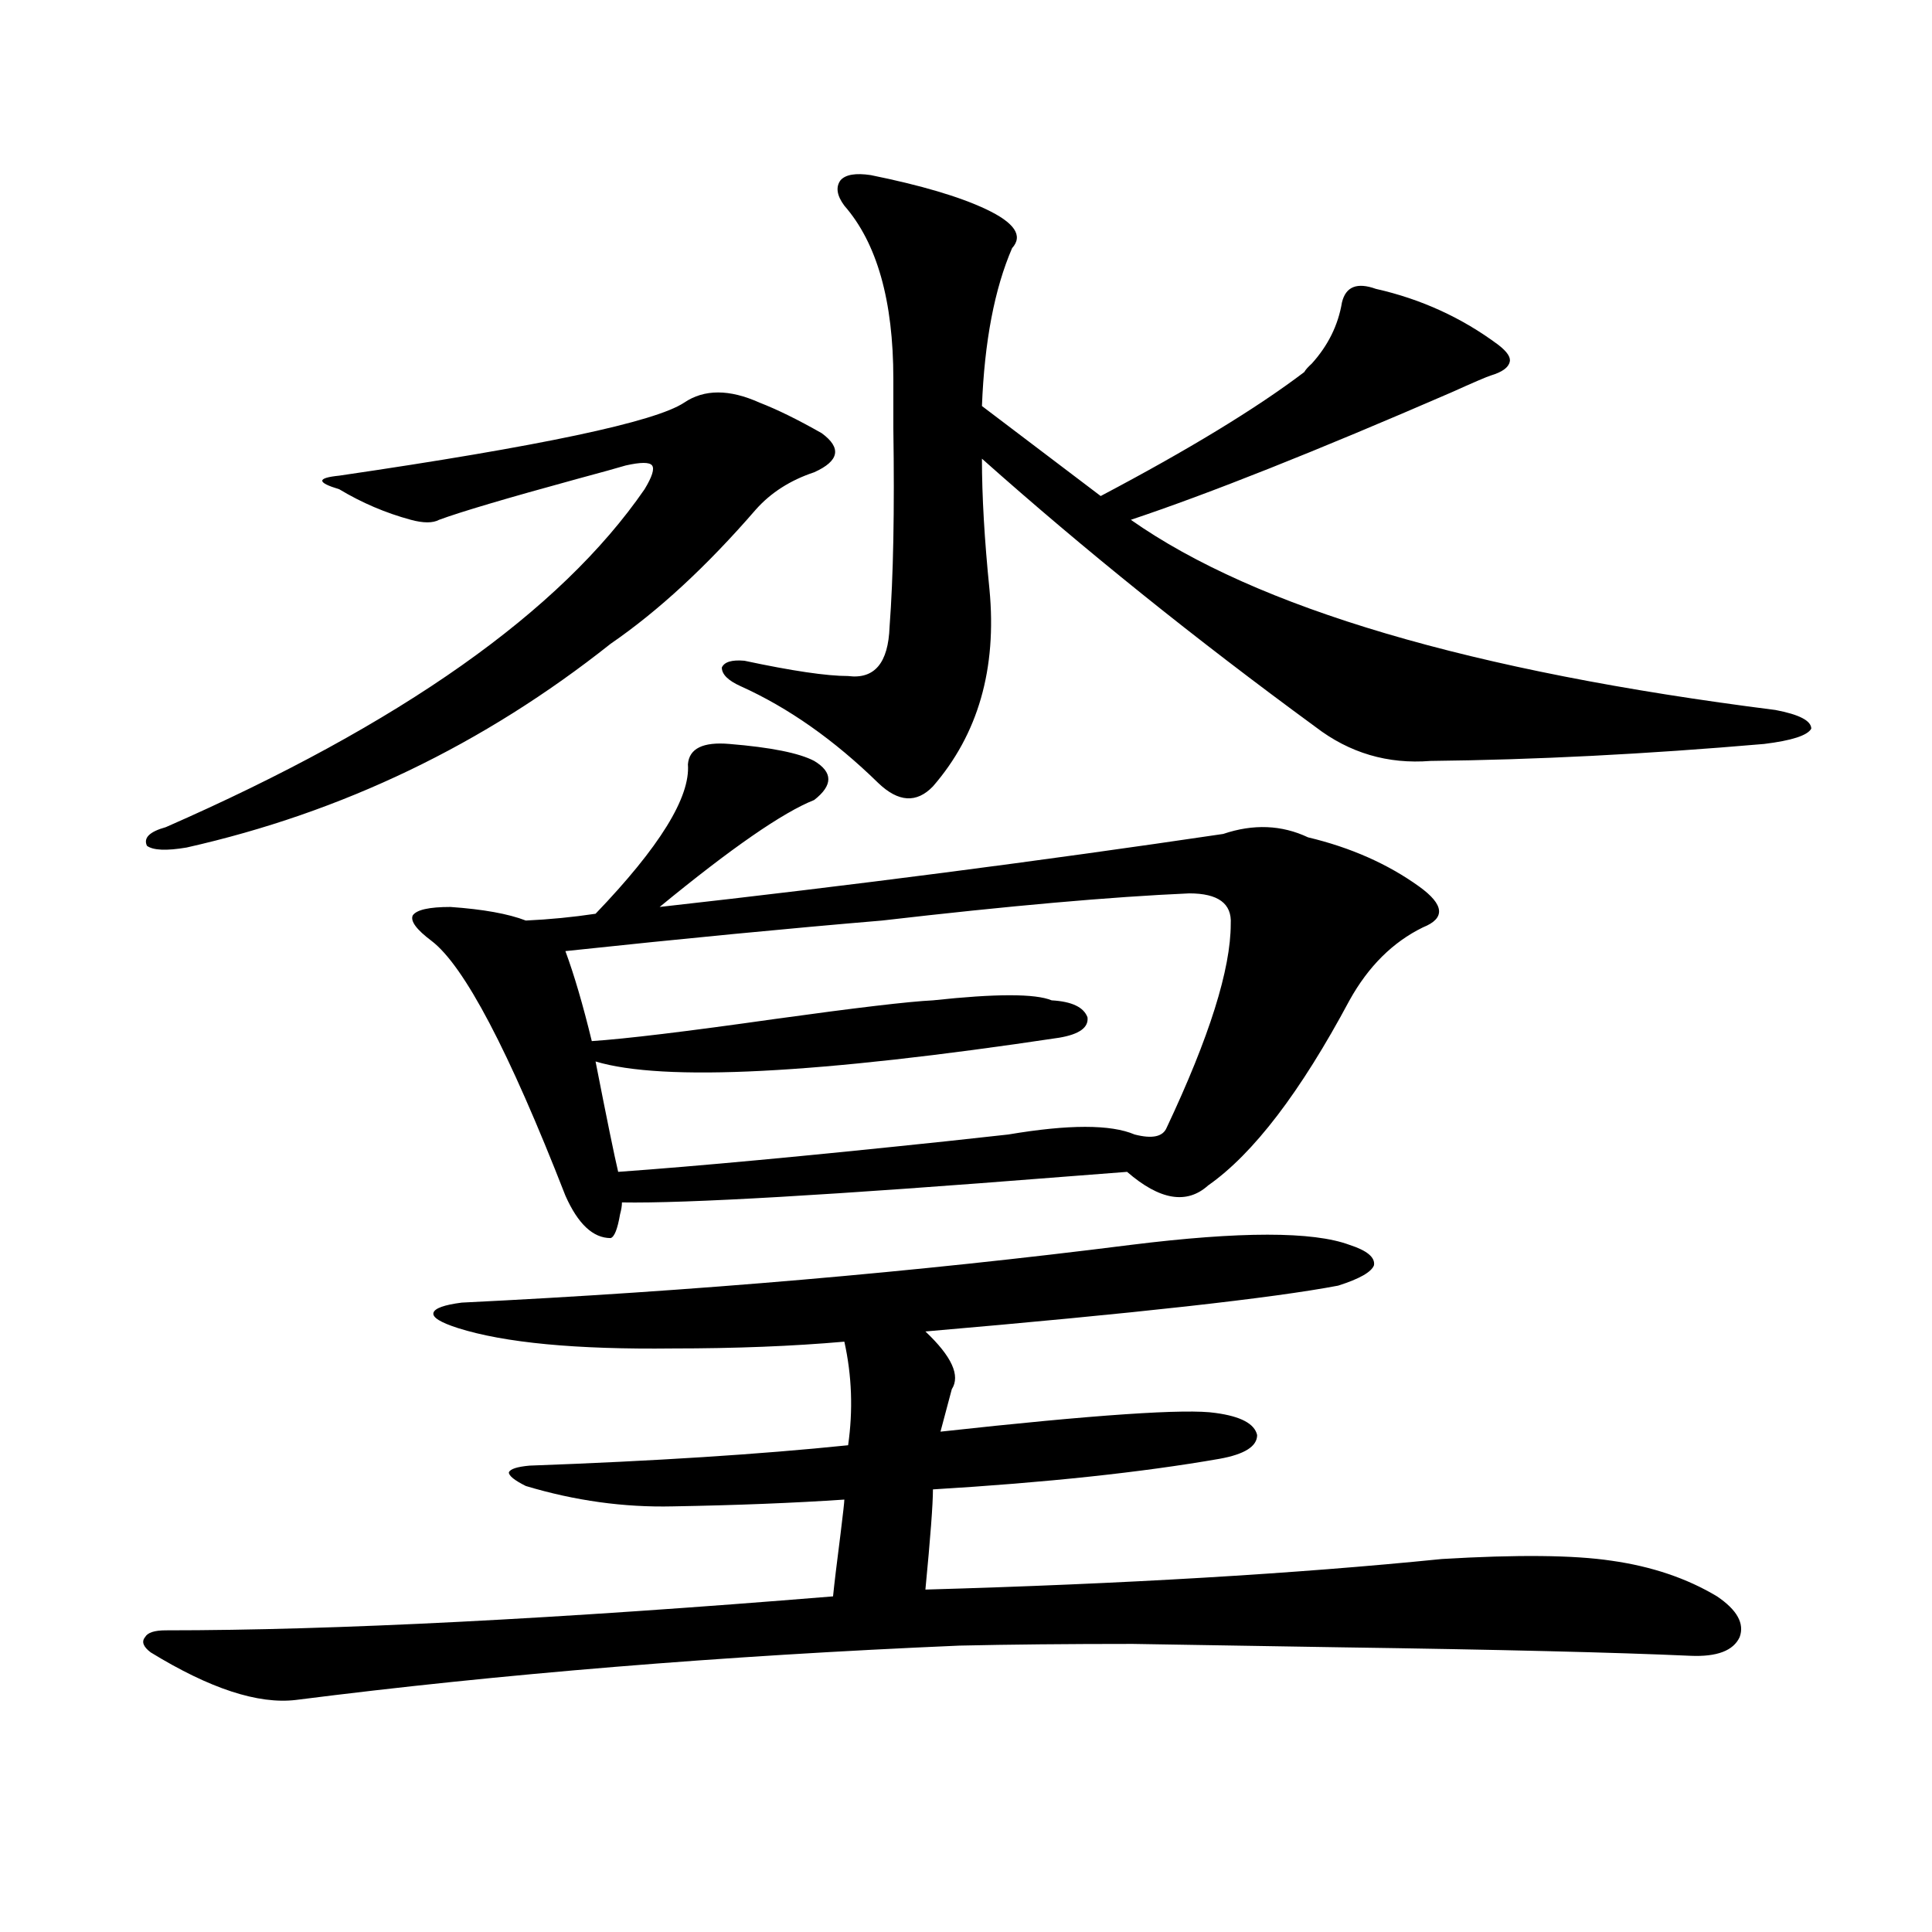
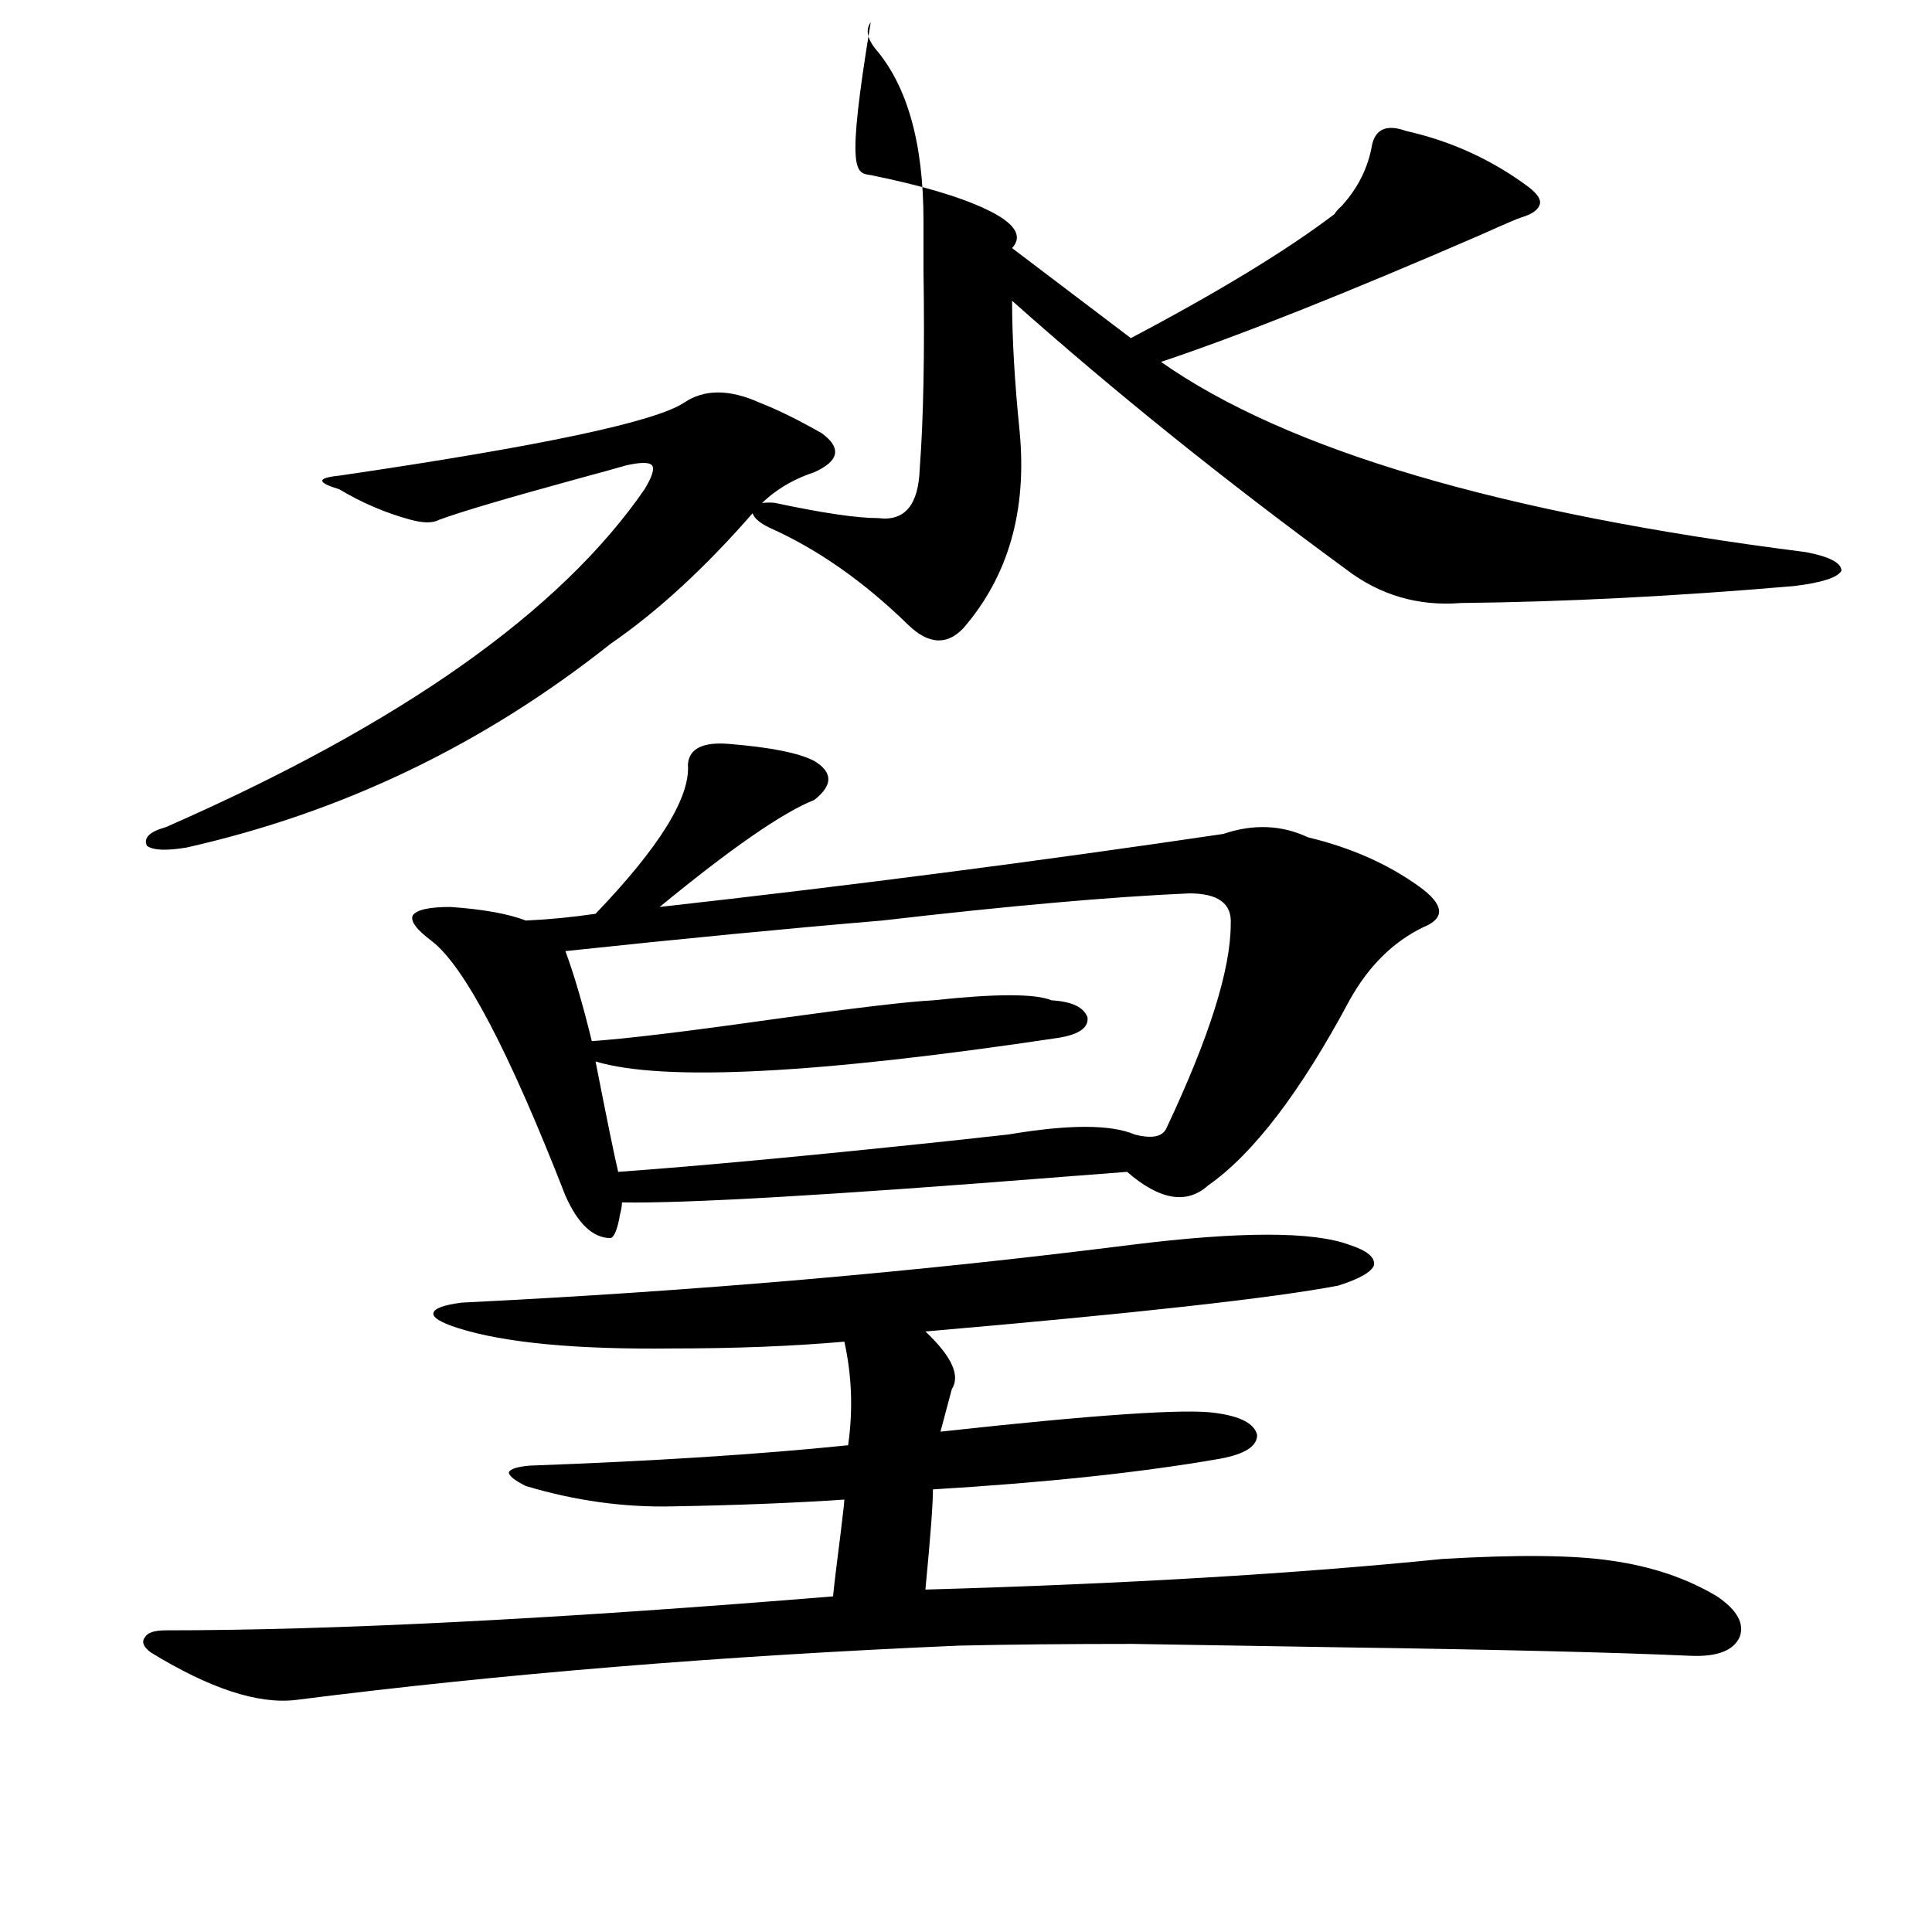
<svg xmlns="http://www.w3.org/2000/svg" version="1.1" id="图层_1" x="0px" y="0px" width="1000px" height="1000px" viewBox="0 0 1000 1000" enable-background="new 0 0 1000 1000" xml:space="preserve">
-   <path d="M585.327,644.344c56.584-7.031,94.297-7.031,113.168,0c9.101,2.938,13.323,6.454,12.683,10.547  c-1.311,3.516-7.484,7.031-18.536,10.547c-33.825,6.454-105.043,14.364-213.653,23.73c13.658,12.896,18.201,22.852,13.658,29.883  l-5.854,21.973c79.998-8.789,127.467-12.003,142.436-9.668c13.003,1.758,20.152,5.575,21.463,11.426  c0,5.864-6.509,9.97-19.512,12.305c-40.334,7.031-89.754,12.305-148.289,15.82c0,7.622-1.311,24.911-3.902,51.855  c102.757-2.925,191.855-8.198,267.311-15.82c39.023-2.335,68.291-2.046,87.803,0.879c20.808,2.938,39.023,9.091,54.633,18.457  c10.396,7.031,14.299,14.063,11.707,21.094c-3.262,7.031-11.707,10.245-25.365,9.668c-39.023-1.758-99.51-3.228-181.459-4.395  c-37.072-0.591-72.849-1.181-107.314-1.758c-33.825,0-63.748,0.288-89.754,0.879c-122.924,5.273-237.402,14.64-343.406,28.125  c-19.512,2.335-44.557-5.864-75.12-24.609c-3.902-2.938-4.878-5.575-2.927-7.91c1.295-2.349,4.878-3.516,10.731-3.516  c87.147,0,202.266-5.864,345.357-17.578c0.641-6.44,1.951-17.276,3.902-32.52c1.296-10.547,1.951-16.397,1.951-17.578  c-26.021,1.758-55.608,2.938-88.778,3.516c-25.365,0.591-50.73-2.925-76.096-10.547c-5.854-2.925-8.78-5.273-8.78-7.031  c0.641-1.758,4.223-2.925,10.731-3.516c64.389-2.335,119.342-5.851,164.874-10.547c2.592-18.155,1.951-36.035-1.951-53.613  c-26.676,2.349-56.264,3.516-88.778,3.516c-50.09,0.591-87.162-2.925-111.217-10.547c-9.115-2.925-13.338-5.562-12.682-7.91  c0.64-2.335,5.518-4.093,14.633-5.273C358.656,668.376,474.11,658.406,585.327,644.344z M393.137,208.406  c9.101,3.516,19.832,8.789,32.194,15.82c10.396,7.622,9.101,14.364-3.902,20.215c-12.362,4.106-22.438,10.547-30.243,19.336  c-25.365,29.306-50.41,52.446-75.12,69.434c-65.699,52.157-138.868,87.313-219.506,105.469c-10.412,1.758-17.241,1.47-20.487-0.879  c-1.951-4.093,1.295-7.319,9.756-9.668C207.44,374.821,290.045,316.512,333.626,253.23c3.902-6.44,5.198-10.547,3.902-12.305  c-1.311-1.758-5.854-1.758-13.658,0c-3.902,1.181-12.362,3.516-25.365,7.031c-36.432,9.97-60.166,17.001-71.217,21.094  c-3.262,1.758-8.14,1.758-14.634,0c-13.018-3.516-25.365-8.789-37.072-15.82c-5.854-1.758-8.78-3.214-8.78-4.395  c0-1.167,2.927-2.046,8.78-2.637c104.052-15.229,163.563-27.823,178.532-37.793C364.51,201.375,377.527,201.375,393.137,208.406z   M233.141,469.441c16.905,1.181,29.908,3.516,39.023,7.031c12.348-0.577,24.39-1.758,36.097-3.516  c33.17-34.565,49.1-60.343,47.804-77.344c0.641-8.198,7.805-11.714,21.463-10.547c21.463,1.758,36.097,4.696,43.901,8.789  c9.756,5.864,9.756,12.606,0,20.215c-16.265,6.454-42.926,24.911-79.998,55.371c99.51-11.124,196.733-23.73,291.7-37.793  c15.609-5.273,30.243-4.683,43.901,1.758c22.104,5.273,41.295,13.774,57.56,25.488c13.003,9.38,13.658,16.411,1.951,21.094  c-15.609,7.622-28.292,20.215-38.048,37.793c-25.365,47.461-49.755,79.403-73.169,95.801c-11.066,9.97-25.045,7.622-41.95-7.031  c-7.164,0.591-18.536,1.47-34.146,2.637c-118.381,9.38-194.142,13.774-227.312,13.184c0,1.758-0.335,3.817-0.976,6.152  c-1.311,7.622-2.927,11.728-4.878,12.305c-9.115,0-16.92-7.319-23.414-21.973c-29.268-74.995-52.361-118.94-69.266-131.836  c-7.805-5.851-11.067-10.245-9.756-13.184C215.581,470.911,222.074,469.441,233.141,469.441z M615.57,462.41  c-40.334,1.758-93.336,6.454-159.021,14.063c-48.779,4.106-103.412,9.38-163.898,15.82c4.543,12.305,9.101,27.837,13.658,46.582  c17.561-1.167,49.1-4.972,94.632-11.426c42.271-5.851,69.587-9.077,81.949-9.668c32.515-3.516,53.002-3.516,61.462,0  c10.396,0.591,16.585,3.516,18.536,8.789c0.641,5.273-4.237,8.789-14.634,10.547c-124.875,18.759-204.873,22.852-239.994,12.305  c5.854,29.883,9.756,48.931,11.707,57.129c40.975-2.925,97.559-8.198,169.752-15.82c16.25-1.758,26.981-2.925,32.194-3.516  c31.219-5.273,53.002-5.273,65.364,0c9.101,2.349,14.634,1.181,16.585-3.516c22.104-46.87,33.17-82.026,33.17-105.469  C637.674,467.684,630.524,462.41,615.57,462.41z M450.696,90.633c26.006,5.273,45.853,11.138,59.511,17.578  c14.954,7.031,19.512,13.774,13.658,20.215c-9.115,21.094-14.313,48.34-15.609,81.738l61.462,46.582  c45.518-24.019,80.639-45.401,105.363-64.16c0.641-1.167,1.951-2.637,3.902-4.395c8.445-9.366,13.658-19.913,15.609-31.641  c1.951-8.198,7.805-10.547,17.561-7.031c23.414,5.273,44.542,14.941,63.413,29.004c4.543,3.516,6.494,6.454,5.854,8.789  c-0.655,2.938-3.902,5.273-9.756,7.031c-1.951,0.591-8.78,3.516-20.487,8.789c-70.242,30.474-125.53,52.446-165.85,65.918  c65.029,45.703,176.246,78.524,333.65,98.438c12.348,2.349,18.536,5.575,18.536,9.668c-1.951,3.516-10.091,6.152-24.39,7.91  c-61.142,5.273-118.701,8.212-172.679,8.789c-22.118,1.758-41.95-4.093-59.511-17.578  c-62.438-45.703-119.997-91.983-172.679-138.867c0,19.336,1.296,41.899,3.902,67.676c3.902,41.021-5.854,75.009-29.268,101.953  c-8.46,8.789-17.896,8.212-28.292-1.758c-22.773-22.261-46.508-38.96-71.218-50.098c-6.509-2.925-9.756-6.152-9.756-9.668  c1.296-2.925,5.198-4.093,11.707-3.516c24.71,5.273,42.591,7.91,53.657,7.91c13.658,1.758,20.808-6.729,21.463-25.488  c1.951-25.776,2.592-60.054,1.951-102.832c0-11.714,0-20.215,0-25.488c0-40.43-8.46-70.313-25.365-89.648  c-3.902-5.273-4.558-9.668-1.951-13.184C437.679,90.345,442.892,89.466,450.696,90.633z" />
+   <path d="M585.327,644.344c56.584-7.031,94.297-7.031,113.168,0c9.101,2.938,13.323,6.454,12.683,10.547  c-1.311,3.516-7.484,7.031-18.536,10.547c-33.825,6.454-105.043,14.364-213.653,23.73c13.658,12.896,18.201,22.852,13.658,29.883  l-5.854,21.973c79.998-8.789,127.467-12.003,142.436-9.668c13.003,1.758,20.152,5.575,21.463,11.426  c0,5.864-6.509,9.97-19.512,12.305c-40.334,7.031-89.754,12.305-148.289,15.82c0,7.622-1.311,24.911-3.902,51.855  c102.757-2.925,191.855-8.198,267.311-15.82c39.023-2.335,68.291-2.046,87.803,0.879c20.808,2.938,39.023,9.091,54.633,18.457  c10.396,7.031,14.299,14.063,11.707,21.094c-3.262,7.031-11.707,10.245-25.365,9.668c-39.023-1.758-99.51-3.228-181.459-4.395  c-37.072-0.591-72.849-1.181-107.314-1.758c-33.825,0-63.748,0.288-89.754,0.879c-122.924,5.273-237.402,14.64-343.406,28.125  c-19.512,2.335-44.557-5.864-75.12-24.609c-3.902-2.938-4.878-5.575-2.927-7.91c1.295-2.349,4.878-3.516,10.731-3.516  c87.147,0,202.266-5.864,345.357-17.578c0.641-6.44,1.951-17.276,3.902-32.52c1.296-10.547,1.951-16.397,1.951-17.578  c-26.021,1.758-55.608,2.938-88.778,3.516c-25.365,0.591-50.73-2.925-76.096-10.547c-5.854-2.925-8.78-5.273-8.78-7.031  c0.641-1.758,4.223-2.925,10.731-3.516c64.389-2.335,119.342-5.851,164.874-10.547c2.592-18.155,1.951-36.035-1.951-53.613  c-26.676,2.349-56.264,3.516-88.778,3.516c-50.09,0.591-87.162-2.925-111.217-10.547c-9.115-2.925-13.338-5.562-12.682-7.91  c0.64-2.335,5.518-4.093,14.633-5.273C358.656,668.376,474.11,658.406,585.327,644.344z M393.137,208.406  c9.101,3.516,19.832,8.789,32.194,15.82c10.396,7.622,9.101,14.364-3.902,20.215c-12.362,4.106-22.438,10.547-30.243,19.336  c-25.365,29.306-50.41,52.446-75.12,69.434c-65.699,52.157-138.868,87.313-219.506,105.469c-10.412,1.758-17.241,1.47-20.487-0.879  c-1.951-4.093,1.295-7.319,9.756-9.668C207.44,374.821,290.045,316.512,333.626,253.23c3.902-6.44,5.198-10.547,3.902-12.305  c-1.311-1.758-5.854-1.758-13.658,0c-3.902,1.181-12.362,3.516-25.365,7.031c-36.432,9.97-60.166,17.001-71.217,21.094  c-3.262,1.758-8.14,1.758-14.634,0c-13.018-3.516-25.365-8.789-37.072-15.82c-5.854-1.758-8.78-3.214-8.78-4.395  c0-1.167,2.927-2.046,8.78-2.637c104.052-15.229,163.563-27.823,178.532-37.793C364.51,201.375,377.527,201.375,393.137,208.406z   M233.141,469.441c16.905,1.181,29.908,3.516,39.023,7.031c12.348-0.577,24.39-1.758,36.097-3.516  c33.17-34.565,49.1-60.343,47.804-77.344c0.641-8.198,7.805-11.714,21.463-10.547c21.463,1.758,36.097,4.696,43.901,8.789  c9.756,5.864,9.756,12.606,0,20.215c-16.265,6.454-42.926,24.911-79.998,55.371c99.51-11.124,196.733-23.73,291.7-37.793  c15.609-5.273,30.243-4.683,43.901,1.758c22.104,5.273,41.295,13.774,57.56,25.488c13.003,9.38,13.658,16.411,1.951,21.094  c-15.609,7.622-28.292,20.215-38.048,37.793c-25.365,47.461-49.755,79.403-73.169,95.801c-11.066,9.97-25.045,7.622-41.95-7.031  c-7.164,0.591-18.536,1.47-34.146,2.637c-118.381,9.38-194.142,13.774-227.312,13.184c0,1.758-0.335,3.817-0.976,6.152  c-1.311,7.622-2.927,11.728-4.878,12.305c-9.115,0-16.92-7.319-23.414-21.973c-29.268-74.995-52.361-118.94-69.266-131.836  c-7.805-5.851-11.067-10.245-9.756-13.184C215.581,470.911,222.074,469.441,233.141,469.441z M615.57,462.41  c-40.334,1.758-93.336,6.454-159.021,14.063c-48.779,4.106-103.412,9.38-163.898,15.82c4.543,12.305,9.101,27.837,13.658,46.582  c17.561-1.167,49.1-4.972,94.632-11.426c42.271-5.851,69.587-9.077,81.949-9.668c32.515-3.516,53.002-3.516,61.462,0  c10.396,0.591,16.585,3.516,18.536,8.789c0.641,5.273-4.237,8.789-14.634,10.547c-124.875,18.759-204.873,22.852-239.994,12.305  c5.854,29.883,9.756,48.931,11.707,57.129c40.975-2.925,97.559-8.198,169.752-15.82c16.25-1.758,26.981-2.925,32.194-3.516  c31.219-5.273,53.002-5.273,65.364,0c9.101,2.349,14.634,1.181,16.585-3.516c22.104-46.87,33.17-82.026,33.17-105.469  C637.674,467.684,630.524,462.41,615.57,462.41z M450.696,90.633c26.006,5.273,45.853,11.138,59.511,17.578  c14.954,7.031,19.512,13.774,13.658,20.215l61.462,46.582  c45.518-24.019,80.639-45.401,105.363-64.16c0.641-1.167,1.951-2.637,3.902-4.395c8.445-9.366,13.658-19.913,15.609-31.641  c1.951-8.198,7.805-10.547,17.561-7.031c23.414,5.273,44.542,14.941,63.413,29.004c4.543,3.516,6.494,6.454,5.854,8.789  c-0.655,2.938-3.902,5.273-9.756,7.031c-1.951,0.591-8.78,3.516-20.487,8.789c-70.242,30.474-125.53,52.446-165.85,65.918  c65.029,45.703,176.246,78.524,333.65,98.438c12.348,2.349,18.536,5.575,18.536,9.668c-1.951,3.516-10.091,6.152-24.39,7.91  c-61.142,5.273-118.701,8.212-172.679,8.789c-22.118,1.758-41.95-4.093-59.511-17.578  c-62.438-45.703-119.997-91.983-172.679-138.867c0,19.336,1.296,41.899,3.902,67.676c3.902,41.021-5.854,75.009-29.268,101.953  c-8.46,8.789-17.896,8.212-28.292-1.758c-22.773-22.261-46.508-38.96-71.218-50.098c-6.509-2.925-9.756-6.152-9.756-9.668  c1.296-2.925,5.198-4.093,11.707-3.516c24.71,5.273,42.591,7.91,53.657,7.91c13.658,1.758,20.808-6.729,21.463-25.488  c1.951-25.776,2.592-60.054,1.951-102.832c0-11.714,0-20.215,0-25.488c0-40.43-8.46-70.313-25.365-89.648  c-3.902-5.273-4.558-9.668-1.951-13.184C437.679,90.345,442.892,89.466,450.696,90.633z" />
</svg>